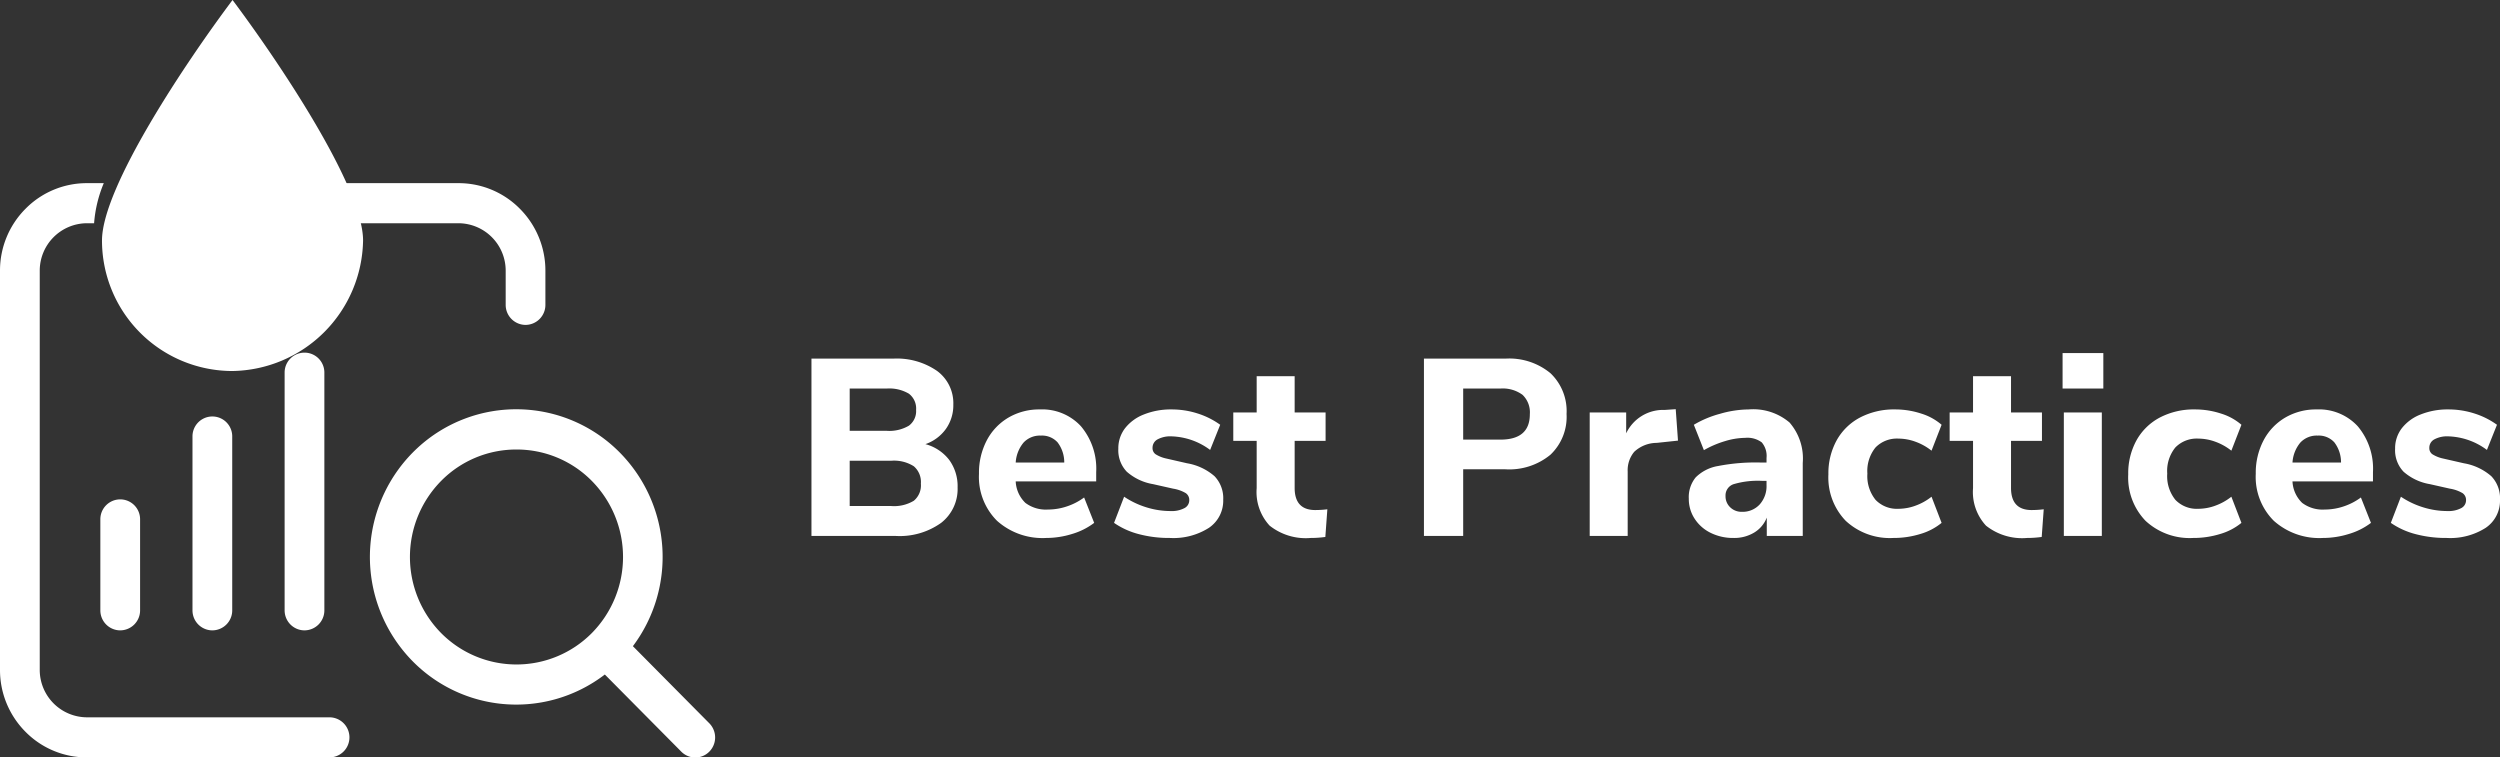
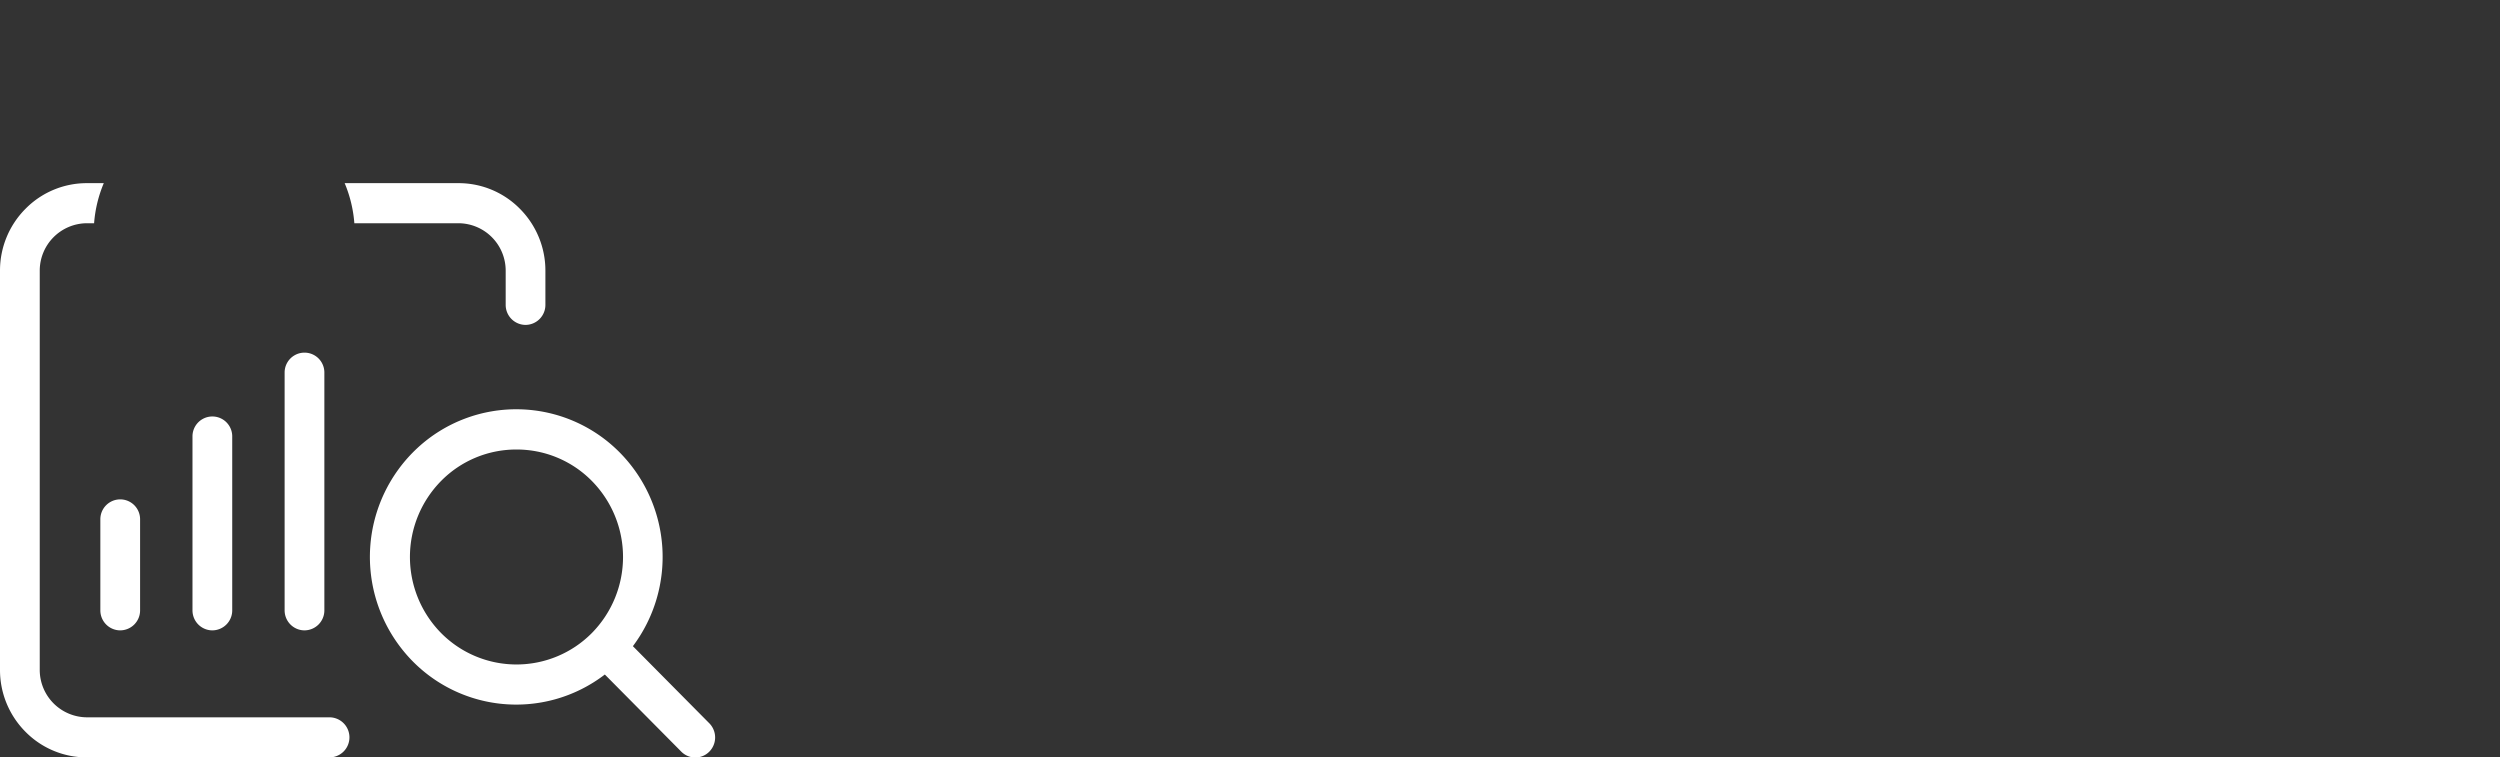
<svg xmlns="http://www.w3.org/2000/svg" width="198.781" height="60.23" viewBox="0 0 198.781 60.23">
  <rect x="0" y="0" width="198.781" height="60.23" fill="#333333" stroke="none" />
  <g id="logo_w" transform="translate(-76.391 -117.733)">
    <g id="Group_50" data-name="Group 50" transform="translate(76.391 117.733)">
      <path id="Subtraction_1" data-name="Subtraction 1" d="M55.287,45.668a1.562,1.562,0,0,1-1.117-.467l-6.078-6.132a11.566,11.566,0,0,1-15.984-1.836,11.815,11.815,0,0,1,1.1-16.19,11.566,11.566,0,0,1,16.083.387,11.823,11.823,0,0,1,1.032,15.386L56.4,42.948a1.605,1.605,0,0,1,0,2.253A1.562,1.562,0,0,1,55.287,45.668ZM41.067,21.179a8.384,8.384,0,0,0-5.994,2.5,8.615,8.615,0,0,0,0,12.092,8.435,8.435,0,0,0,11.987,0,8.614,8.614,0,0,0,0-12.092A8.384,8.384,0,0,0,41.067,21.179ZM26.231,45.66H6.9a6.837,6.837,0,0,1-4.879-2.042A6.959,6.959,0,0,1,0,38.7V6.964A6.958,6.958,0,0,1,2.024,2.042,6.836,6.836,0,0,1,6.9,0H8.252a10.2,10.2,0,0,0-.77,3.187H6.9A3.771,3.771,0,0,0,3.16,6.964V38.7A3.771,3.771,0,0,0,6.9,42.473H26.231a1.594,1.594,0,0,1,0,3.187Zm-2.02-10.1a1.589,1.589,0,0,1-1.58-1.594V15.056a1.58,1.58,0,1,1,3.16,0V33.965A1.589,1.589,0,0,1,24.211,35.559Zm-7.326,0a1.588,1.588,0,0,1-1.58-1.593V20.132a1.58,1.58,0,1,1,3.16,0V33.966A1.588,1.588,0,0,1,16.885,35.559Zm-7.326,0a1.588,1.588,0,0,1-1.58-1.593V26.724a1.58,1.58,0,1,1,3.16,0v7.241A1.588,1.588,0,0,1,9.559,35.559ZM41.788,11.271a1.589,1.589,0,0,1-1.58-1.594V6.964a3.771,3.771,0,0,0-3.744-3.777H28.175A10.2,10.2,0,0,0,27.405,0h9.058a6.836,6.836,0,0,1,4.879,2.042,6.958,6.958,0,0,1,2.024,4.922V9.677A1.589,1.589,0,0,1,41.788,11.271Z" transform="translate(0 14.563)" fill="#fff" />
-       <path id="Path_168" data-name="Path 168" d="M34.779,47.2A10.555,10.555,0,0,0,45.159,36.82c0-4.234-6.692-14.2-10.379-19.12C31.092,22.617,24.4,32.586,24.4,36.82A10.375,10.375,0,0,0,34.779,47.2Z" transform="translate(-16.29 -17.7)" fill="#fff" />
    </g>
-     <path id="Path_163127" data-name="Path 163127" d="M10.46-7.3a3.533,3.533,0,0,1,1.89,1.25,3.537,3.537,0,0,1,.67,2.19,3.41,3.41,0,0,1-1.31,2.82A5.66,5.66,0,0,1,8.1,0H1.4V-14.1H7.9a5.635,5.635,0,0,1,3.49.98,3.183,3.183,0,0,1,1.29,2.68,3.245,3.245,0,0,1-.59,1.93A3.35,3.35,0,0,1,10.46-7.3ZM4.44-8.36H7.38a3.055,3.055,0,0,0,1.77-.41,1.437,1.437,0,0,0,.57-1.25,1.481,1.481,0,0,0-.57-1.29,3.055,3.055,0,0,0-1.77-.41H4.44Zm3.3,5.98a3.034,3.034,0,0,0,1.8-.42,1.589,1.589,0,0,0,.56-1.36,1.647,1.647,0,0,0-.56-1.38,2.927,2.927,0,0,0-1.8-.44H4.44v3.6Zm16.3-1.96h-6.4a2.528,2.528,0,0,0,.77,1.71,2.705,2.705,0,0,0,1.79.53,4.748,4.748,0,0,0,1.51-.25,4.865,4.865,0,0,0,1.37-.71l.8,2.02a5.458,5.458,0,0,1-1.75.88,6.942,6.942,0,0,1-2.07.32,5.417,5.417,0,0,1-3.91-1.37,4.922,4.922,0,0,1-1.43-3.73,5.556,5.556,0,0,1,.62-2.66,4.545,4.545,0,0,1,1.72-1.81,4.82,4.82,0,0,1,2.5-.65,4.187,4.187,0,0,1,3.27,1.34,5.229,5.229,0,0,1,1.21,3.64Zm-4.4-3.64a1.778,1.778,0,0,0-1.37.55,2.74,2.74,0,0,0-.63,1.59H21.5a2.611,2.611,0,0,0-.53-1.6A1.669,1.669,0,0,0,19.64-7.98ZM29.9.16a9.4,9.4,0,0,1-2.49-.31,6.174,6.174,0,0,1-1.95-.89l.8-2.08a6.7,6.7,0,0,0,1.76.84,6.47,6.47,0,0,0,1.94.3,2.155,2.155,0,0,0,1.09-.23.7.7,0,0,0,.39-.63.657.657,0,0,0-.27-.56,2.849,2.849,0,0,0-1.01-.36l-1.6-.36a4.223,4.223,0,0,1-2.09-.99,2.473,2.473,0,0,1-.67-1.83,2.61,2.61,0,0,1,.53-1.62,3.5,3.5,0,0,1,1.5-1.1,5.755,5.755,0,0,1,2.21-.4,6.718,6.718,0,0,1,2.06.32,6.328,6.328,0,0,1,1.8.9l-.8,2a5.4,5.4,0,0,0-3.08-1.08,2.137,2.137,0,0,0-1.1.24.753.753,0,0,0-.4.68.59.59,0,0,0,.24.5,2.607,2.607,0,0,0,.84.34l1.66.38a4.448,4.448,0,0,1,2.19,1.03,2.527,2.527,0,0,1,.69,1.87A2.6,2.6,0,0,1,33.01-.65,5.253,5.253,0,0,1,29.9.16ZM41.46-2.06a8.064,8.064,0,0,0,.96-.06L42.26.08A8.48,8.48,0,0,1,41.1.16a4.622,4.622,0,0,1-3.27-.98A3.933,3.933,0,0,1,36.8-3.8V-7.56H34.94V-9.82H36.8V-12.7h3.02v2.88h2.46v2.26H39.82v3.74Q39.82-2.06,41.46-2.06ZM50.1-14.1h6.48a5.14,5.14,0,0,1,3.58,1.16A4.15,4.15,0,0,1,61.44-9.7a4.15,4.15,0,0,1-1.28,3.24A5.14,5.14,0,0,1,56.58-5.3H53.22V0H50.1Zm6.08,6.44q2.34,0,2.34-2.02a1.925,1.925,0,0,0-.58-1.54,2.641,2.641,0,0,0-1.76-.5H53.22v4.06Zm14.12.08-1.7.18a2.629,2.629,0,0,0-1.78.71,2.288,2.288,0,0,0-.52,1.57V0H63.28V-9.82h2.9v1.66a3.253,3.253,0,0,1,3.06-1.86l.88-.06Zm5.62-2.48a4.457,4.457,0,0,1,3.25,1.04A4.363,4.363,0,0,1,80.22-5.8V0H77.36V-1.46a2.4,2.4,0,0,1-1,1.19,3.07,3.07,0,0,1-1.64.43,4.032,4.032,0,0,1-1.81-.4,3.17,3.17,0,0,1-1.28-1.12,2.865,2.865,0,0,1-.47-1.6,2.471,2.471,0,0,1,.55-1.7,3.287,3.287,0,0,1,1.77-.9,15.635,15.635,0,0,1,3.34-.28h.52V-6.2a1.662,1.662,0,0,0-.38-1.24,1.907,1.907,0,0,0-1.32-.36,5.7,5.7,0,0,0-1.6.26,7.784,7.784,0,0,0-1.68.72l-.8-2.02a8.193,8.193,0,0,1,2.07-.87A8.4,8.4,0,0,1,75.92-10.06Zm-.54,8.14a1.834,1.834,0,0,0,1.42-.59,2.178,2.178,0,0,0,.54-1.53v-.34H77a6.834,6.834,0,0,0-2.27.26.941.941,0,0,0-.65.94,1.2,1.2,0,0,0,.37.9A1.28,1.28,0,0,0,75.38-1.92ZM87.42.16A5.151,5.151,0,0,1,83.64-1.2a4.959,4.959,0,0,1-1.38-3.7,5.422,5.422,0,0,1,.66-2.71,4.547,4.547,0,0,1,1.86-1.81,5.819,5.819,0,0,1,2.78-.64,6.594,6.594,0,0,1,2.08.33,4.475,4.475,0,0,1,1.62.89l-.8,2.06a4.5,4.5,0,0,0-1.27-.71,3.948,3.948,0,0,0-1.35-.25,2.374,2.374,0,0,0-1.83.7,2.958,2.958,0,0,0-.65,2.08,3,3,0,0,0,.65,2.09,2.356,2.356,0,0,0,1.83.71,3.948,3.948,0,0,0,1.35-.25,4.5,4.5,0,0,0,1.27-.71l.8,2.08a4.771,4.771,0,0,1-1.68.88A7.175,7.175,0,0,1,87.42.16Zm11-2.22a8.064,8.064,0,0,0,.96-.06L99.22.08a8.48,8.48,0,0,1-1.16.08,4.622,4.622,0,0,1-3.27-.98A3.933,3.933,0,0,1,93.76-3.8V-7.56H91.9V-9.82h1.86V-12.7h3.02v2.88h2.46v2.26H96.78v3.74Q96.78-2.06,98.42-2.06ZM100.98,0V-9.82H104V0Zm-.1-14.54h3.24v2.82h-3.24ZM111.26.16a5.151,5.151,0,0,1-3.78-1.36,4.959,4.959,0,0,1-1.38-3.7,5.422,5.422,0,0,1,.66-2.71,4.547,4.547,0,0,1,1.86-1.81,5.819,5.819,0,0,1,2.78-.64,6.594,6.594,0,0,1,2.08.33,4.475,4.475,0,0,1,1.62.89l-.8,2.06a4.5,4.5,0,0,0-1.27-.71,3.948,3.948,0,0,0-1.35-.25,2.374,2.374,0,0,0-1.83.7,2.958,2.958,0,0,0-.65,2.08,3,3,0,0,0,.65,2.09,2.356,2.356,0,0,0,1.83.71,3.948,3.948,0,0,0,1.35-.25,4.5,4.5,0,0,0,1.27-.71l.8,2.08a4.771,4.771,0,0,1-1.68.88A7.175,7.175,0,0,1,111.26.16Zm14.3-4.5h-6.4a2.528,2.528,0,0,0,.77,1.71,2.705,2.705,0,0,0,1.79.53,4.748,4.748,0,0,0,1.51-.25,4.865,4.865,0,0,0,1.37-.71l.8,2.02a5.458,5.458,0,0,1-1.75.88,6.942,6.942,0,0,1-2.07.32,5.417,5.417,0,0,1-3.91-1.37,4.922,4.922,0,0,1-1.43-3.73,5.556,5.556,0,0,1,.62-2.66,4.545,4.545,0,0,1,1.72-1.81,4.82,4.82,0,0,1,2.5-.65,4.187,4.187,0,0,1,3.27,1.34,5.229,5.229,0,0,1,1.21,3.64Zm-4.4-3.64a1.778,1.778,0,0,0-1.37.55,2.74,2.74,0,0,0-.63,1.59h3.86a2.611,2.611,0,0,0-.53-1.6A1.669,1.669,0,0,0,121.16-7.98ZM131.42.16a9.4,9.4,0,0,1-2.49-.31,6.174,6.174,0,0,1-1.95-.89l.8-2.08a6.7,6.7,0,0,0,1.76.84,6.47,6.47,0,0,0,1.94.3,2.155,2.155,0,0,0,1.09-.23.7.7,0,0,0,.39-.63.657.657,0,0,0-.27-.56,2.849,2.849,0,0,0-1.01-.36l-1.6-.36a4.223,4.223,0,0,1-2.09-.99,2.473,2.473,0,0,1-.67-1.83,2.61,2.61,0,0,1,.53-1.62,3.5,3.5,0,0,1,1.5-1.1,5.755,5.755,0,0,1,2.21-.4,6.718,6.718,0,0,1,2.06.32,6.328,6.328,0,0,1,1.8.9l-.8,2a5.4,5.4,0,0,0-3.08-1.08,2.137,2.137,0,0,0-1.1.24.753.753,0,0,0-.4.68.59.59,0,0,0,.24.5,2.607,2.607,0,0,0,.84.34l1.66.38a4.448,4.448,0,0,1,2.19,1.03,2.527,2.527,0,0,1,.69,1.87,2.6,2.6,0,0,1-1.13,2.23A5.253,5.253,0,0,1,131.42.16Z" transform="translate(139.512 160.348)" fill="#fff" />
  </g>
</svg>